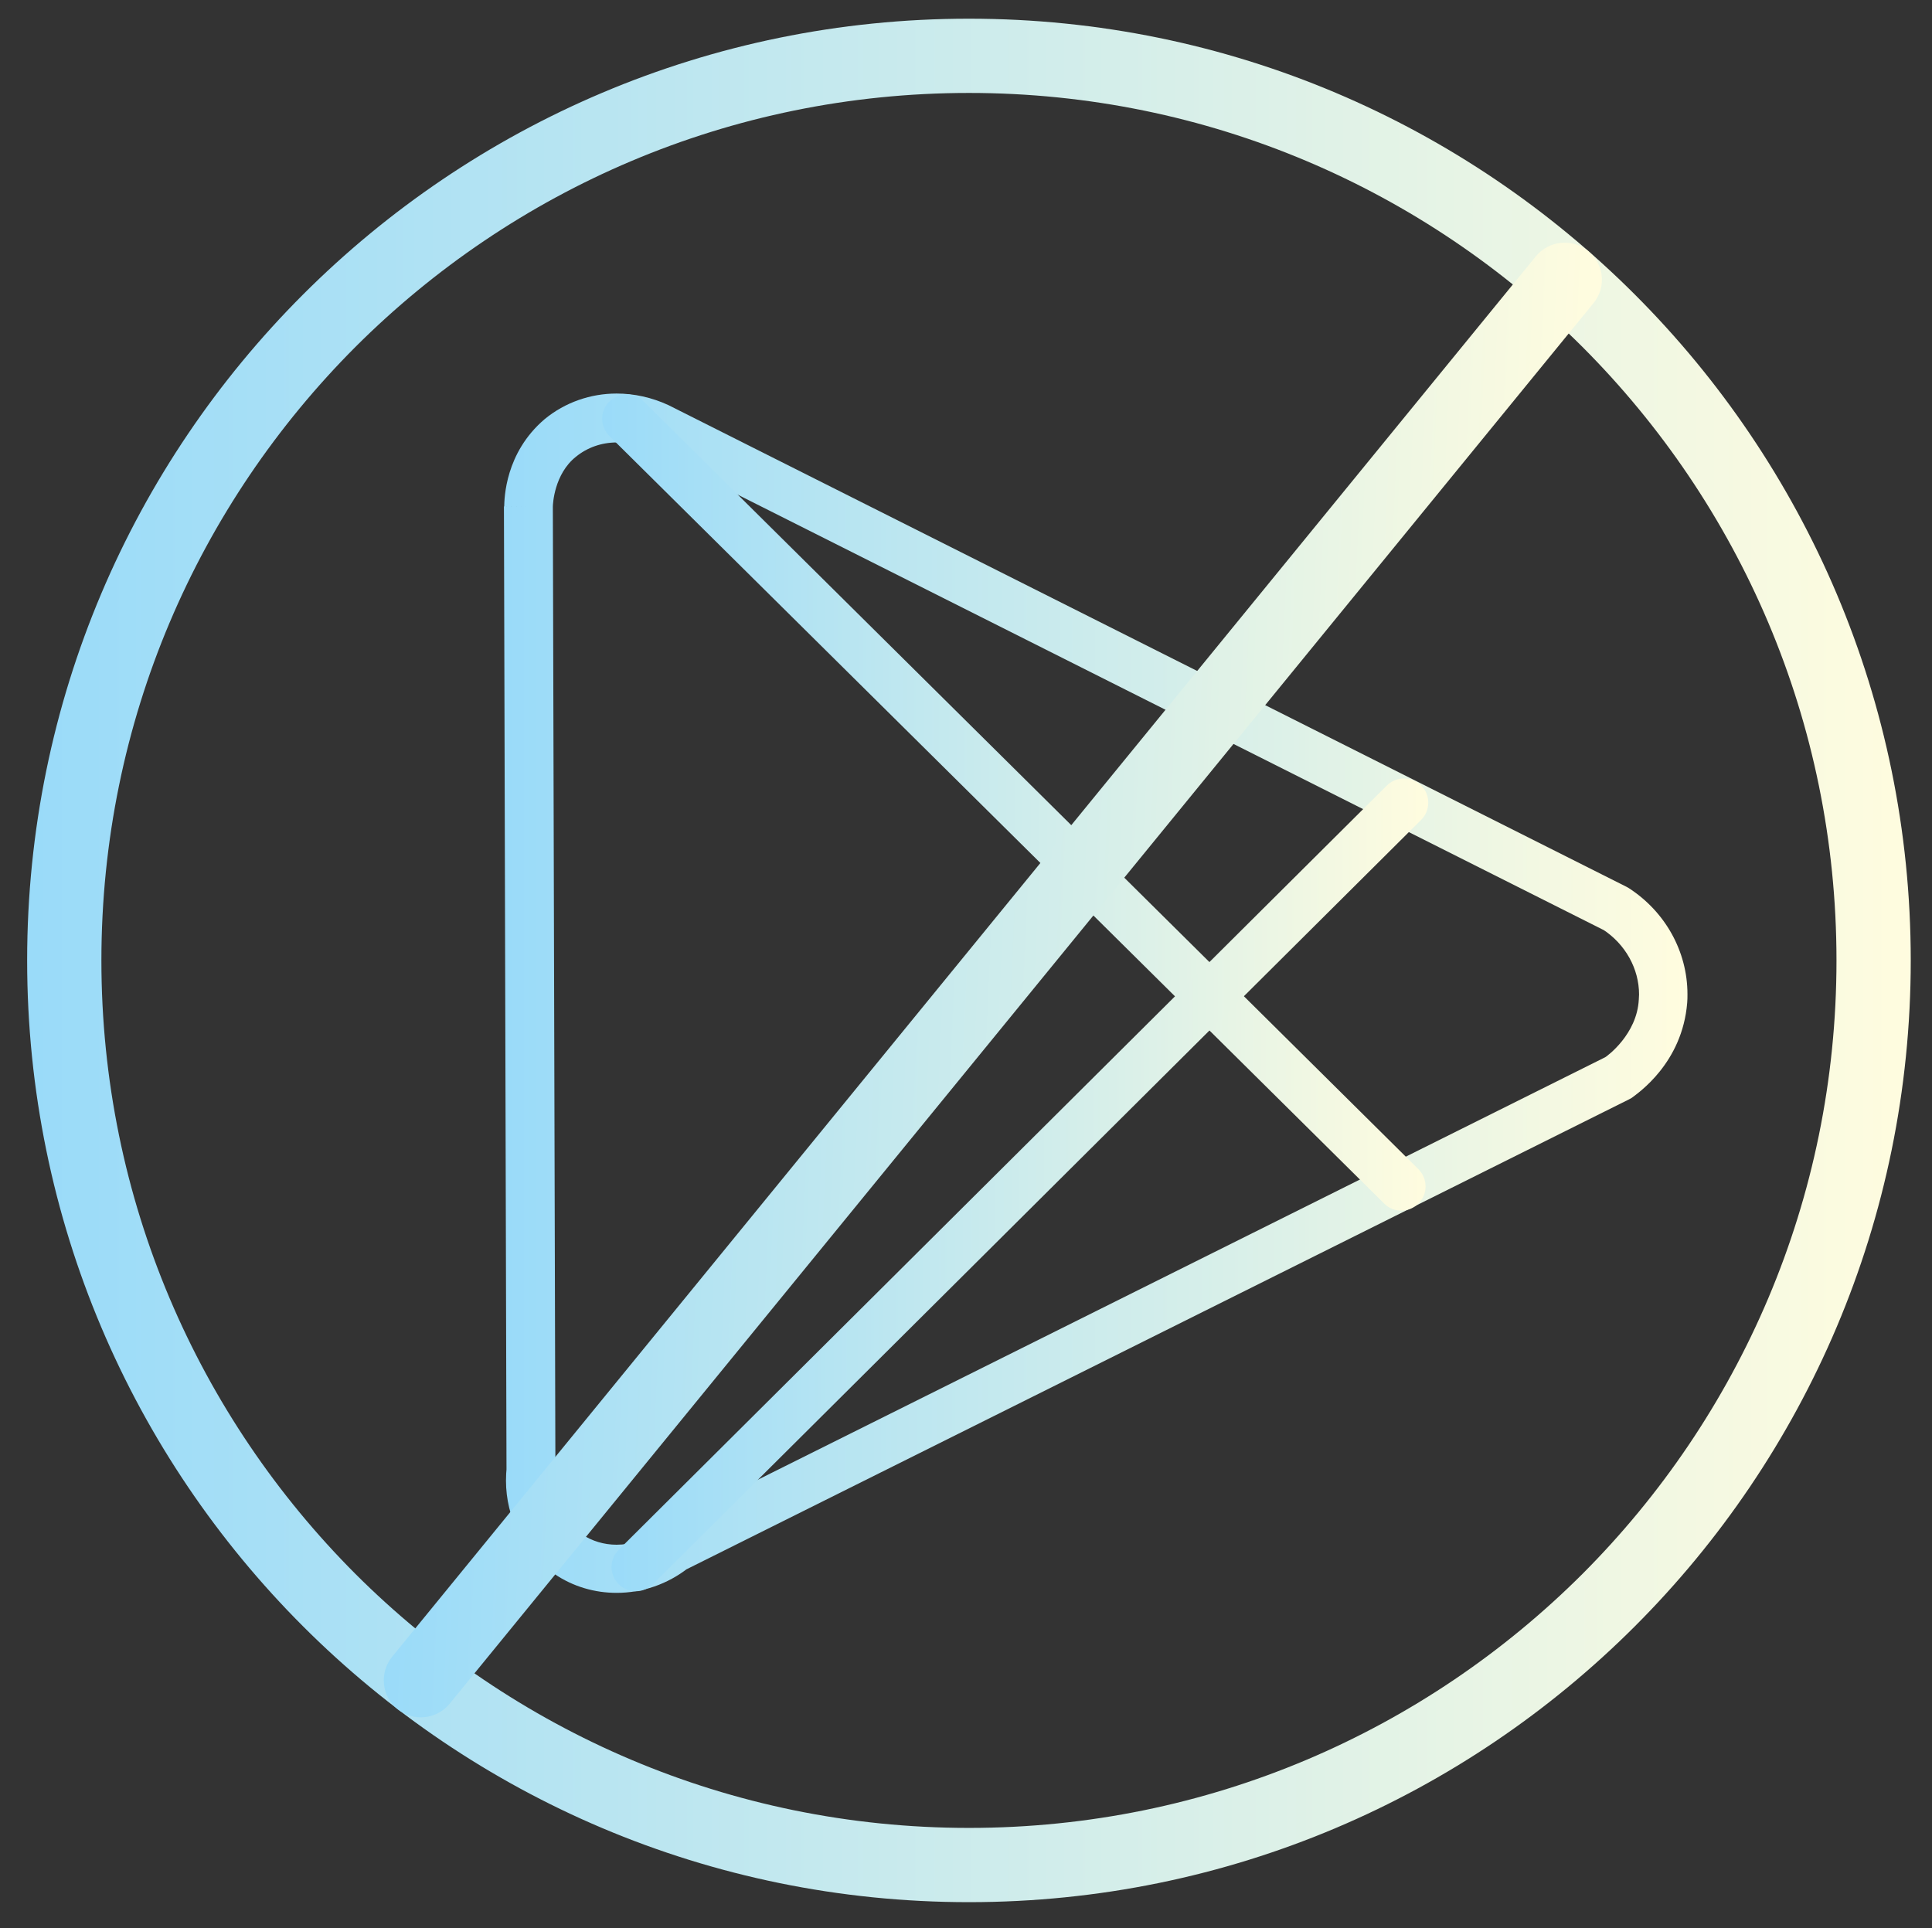
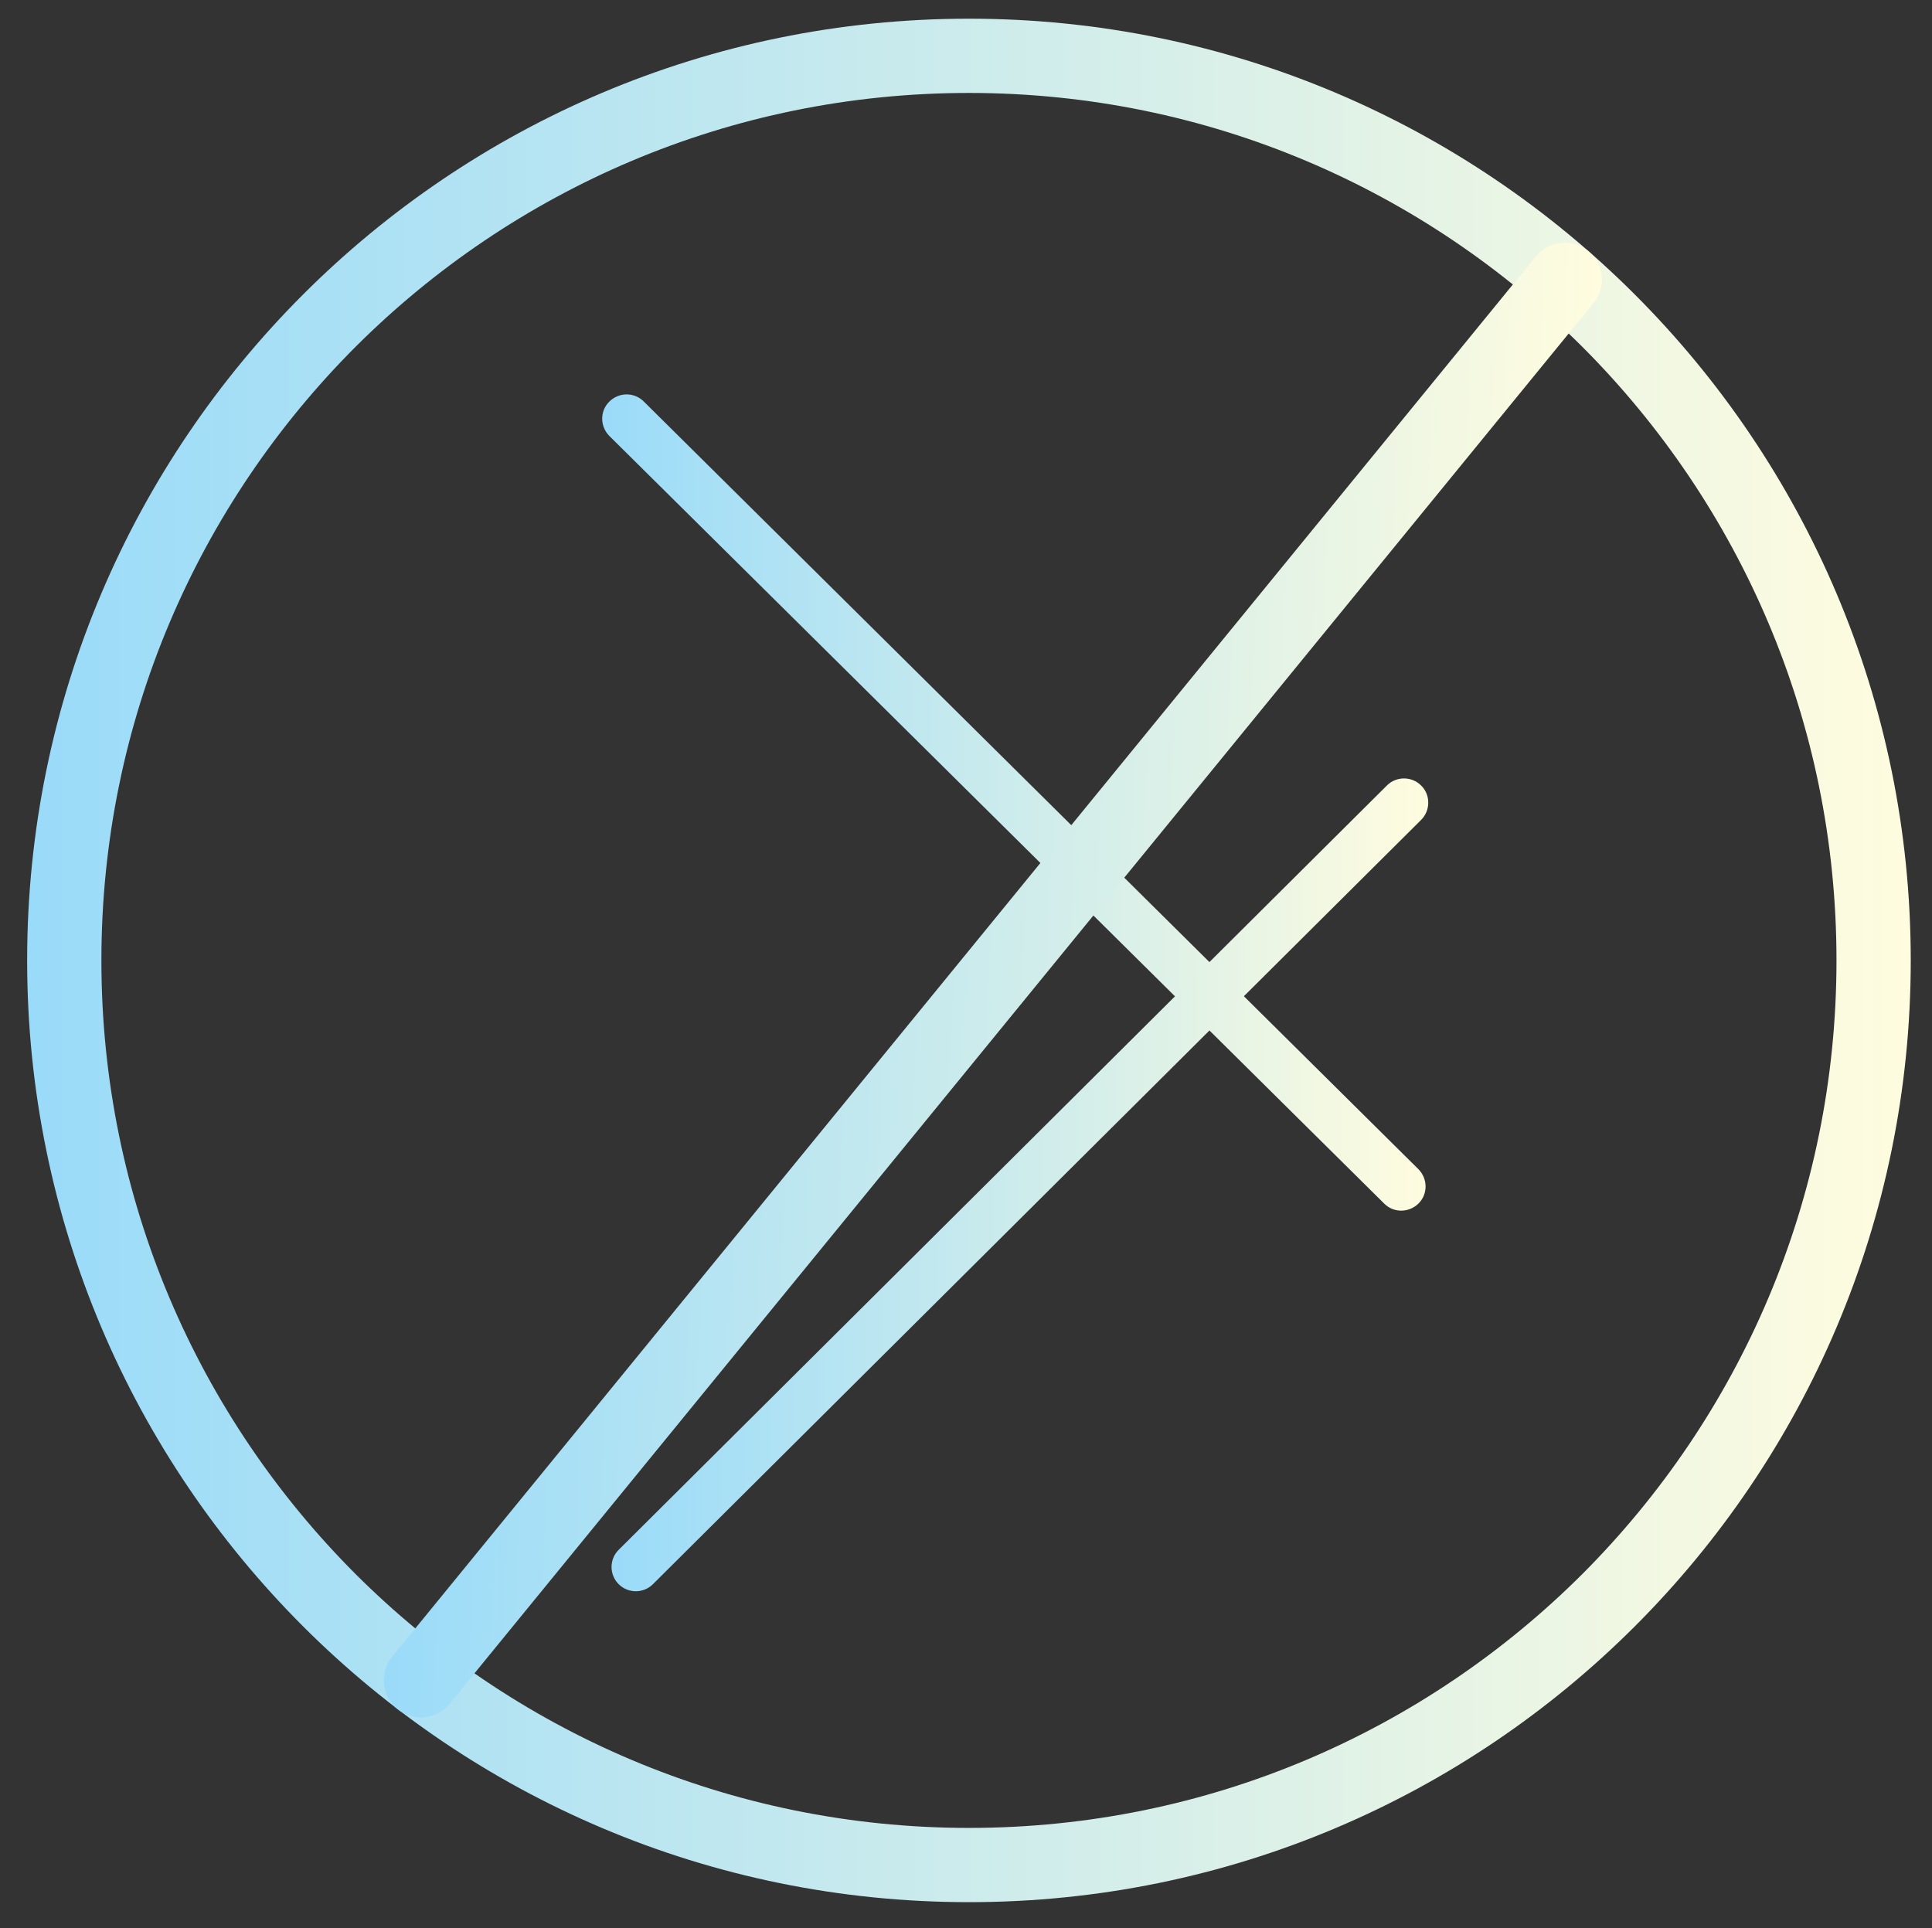
<svg xmlns="http://www.w3.org/2000/svg" xmlns:xlink="http://www.w3.org/1999/xlink" version="1.1" id="Layer_1" x="0px" y="0px" width="754.5px" height="753px" viewBox="0 0 754.5 753" enable-background="new 0 0 754.5 753" xml:space="preserve">
  <rect x="0" y="0" width="754.5" height="753" fill="#333333" stroke="none" />
  <g>
    <defs>
      <rect id="SVGID_1_" x="-127.1" y="-134.6" width="1000" height="1000" />
    </defs>
    <clipPath id="SVGID_2_">
      <use xlink:href="#SVGID_1_" overflow="visible" />
    </clipPath>
  </g>
  <g>
    <defs>
      <rect id="SVGID_3_" x="-127.1" y="-134.6" width="1000" height="1000" />
    </defs>
    <clipPath id="SVGID_4_">
      <use xlink:href="#SVGID_3_" overflow="visible" />
    </clipPath>
  </g>
  <g>
    <defs>
      <rect id="SVGID_5_" x="-127.1" y="-134.6" width="1000" height="1000" />
    </defs>
    <clipPath id="SVGID_6_">
      <use xlink:href="#SVGID_5_" overflow="visible" />
    </clipPath>
  </g>
  <g>
    <defs>
      <rect id="SVGID_7_" x="-127.1" y="-134.6" width="1000" height="1000" />
    </defs>
    <clipPath id="SVGID_8_">
      <use xlink:href="#SVGID_7_" overflow="visible" />
    </clipPath>
  </g>
  <g>
    <defs>
-       <rect id="SVGID_9_" x="-127.1" y="-134.6" width="1000" height="1000" />
-     </defs>
+       </defs>
    <clipPath id="SVGID_10_">
      <use xlink:href="#SVGID_9_" overflow="visible" />
    </clipPath>
  </g>
  <g>
    <defs>
      <rect id="SVGID_11_" x="-127.1" y="-134.6" width="1000" height="1000" />
    </defs>
    <clipPath id="SVGID_12_">
      <use xlink:href="#SVGID_11_" overflow="visible" />
    </clipPath>
  </g>
  <g>
    <defs>
-       <rect id="SVGID_13_" x="-127.1" y="-134.6" width="1000" height="1000" />
-     </defs>
+       </defs>
    <clipPath id="SVGID_14_">
      <use xlink:href="#SVGID_13_" overflow="visible" />
    </clipPath>
  </g>
  <g>
    <defs>
      <rect id="SVGID_15_" x="-127.1" y="-134.6" width="1000" height="1000" />
    </defs>
    <clipPath id="SVGID_16_">
      <use xlink:href="#SVGID_15_" overflow="visible" />
    </clipPath>
  </g>
  <g>
    <defs>
      <rect id="SVGID_17_" x="-127.1" y="-134.6" width="1000" height="1000" />
    </defs>
    <clipPath id="SVGID_18_">
      <use xlink:href="#SVGID_17_" overflow="visible" />
    </clipPath>
  </g>
  <g>
    <defs>
-       <rect id="SVGID_19_" x="-127.1" y="-134.6" width="1000" height="1000" />
-     </defs>
+       </defs>
    <clipPath id="SVGID_20_">
      <use xlink:href="#SVGID_19_" overflow="visible" />
    </clipPath>
  </g>
  <g>
    <defs>
      <rect id="SVGID_21_" x="-127.1" y="-134.6" width="1000" height="1000" />
    </defs>
    <clipPath id="SVGID_22_">
      <use xlink:href="#SVGID_21_" overflow="visible" />
    </clipPath>
  </g>
  <g>
    <defs>
-       <rect id="SVGID_23_" x="-127.1" y="-134.6" width="1000" height="1000" />
-     </defs>
+       </defs>
    <clipPath id="SVGID_24_">
      <use xlink:href="#SVGID_23_" overflow="visible" />
    </clipPath>
  </g>
  <g>
    <defs>
      <rect id="SVGID_25_" x="-127.1" y="-134.6" width="1000" height="1000" />
    </defs>
    <clipPath id="SVGID_26_">
      <use xlink:href="#SVGID_25_" overflow="visible" />
    </clipPath>
  </g>
  <g>
    <defs>
      <rect id="SVGID_27_" x="107.6" y="104.6" width="581.2" height="581.2" />
    </defs>
    <clipPath id="SVGID_28_">
      <use xlink:href="#SVGID_27_" overflow="visible" />
    </clipPath>
  </g>
  <g>
    <defs>
      <rect id="SVGID_29_" x="-127.1" y="-134.6" width="1000" height="1000" />
    </defs>
    <clipPath id="SVGID_30_">
      <use xlink:href="#SVGID_29_" overflow="visible" />
    </clipPath>
    <linearGradient id="SVGID_31_" gradientUnits="userSpaceOnUse" x1="-127.109" y1="865.391" x2="-126.109" y2="865.391" gradientTransform="matrix(463.236 0 0 -463.236 59077.84 401268.469)">
      <stop offset="0" style="stop-color:#9ADBF9" />
      <stop offset="1" style="stop-color:#FFFCDF" />
    </linearGradient>
-     <path clip-path="url(#SVGID_30_)" fill="url(#SVGID_31_)" d="M206.4,197.9l9.5,0c0.3,125.3,0.7,250.7,1,376l-0.1,1.2   c-0.1,1.1-0.2,2.2-0.2,3.3c0,8.5,4,16.3,10.6,20.8c4,2.7,8.7,4.1,13.6,4.1c5.7,0,11.6-1.9,16.4-5.8l1.7-1.1   c122.9-61.3,245.8-122.6,368.8-183.9l4.2,8.5l-5.3-7.9c1.1-0.6,12.7-9.2,13.4-22.7c0-0.7,0.1-1.3,0.1-2c0-10-5.3-19.7-14.3-25.5   l5.1-8l-4.3,8.5c-124.6-62.7-249.3-125.3-373.9-188l4.3-8.5l-4,8.6c-3.9-1.8-8.1-2.7-12.1-2.7c-6,0-11.6,2-16,5.6   c-8.4,6.7-9,18.3-9,19.6L206.4,197.9l9.5,0L206.4,197.9l-9.5-0.1c0.1-3.1,0.3-20.9,15.8-34.1c8-6.6,18-10,28.1-10   c6.8,0,13.7,1.5,20.2,4.5l0.2,0.1c124.6,62.7,249.3,125.3,373.9,188l0.9,0.5c14.3,9.2,23,24.8,23,41.5c0,1.1,0,2.2-0.1,3.3   c-1.9,23.6-19.2,35.3-21.7,37.2l-1.1,0.6c-122.9,61.3-245.8,122.6-368.8,183.9l-4.2-8.5l5.9,7.4c-8.3,6.6-18.3,9.9-28.2,9.9   c-8.5,0-17-2.4-24.3-7.4c-12-8.2-18.9-22-18.9-36.4c0-1.9,0.1-3.7,0.3-5.6l9.4,1.2l-9.5,0c-0.3-125.3-0.7-250.7-1-376l0-0.1   L206.4,197.9z" />
    <linearGradient id="SVGID_32_" gradientUnits="userSpaceOnUse" x1="-127.109" y1="865.391" x2="-126.109" y2="865.391" gradientTransform="matrix(322.454 0 0 -322.454 41221.555 279362.344)">
      <stop offset="0" style="stop-color:#9ADBF9" />
      <stop offset="1" style="stop-color:#FFFCDF" />
    </linearGradient>
    <path clip-path="url(#SVGID_30_)" fill="url(#SVGID_32_)" d="M251.4,156.8l302.5,299.8c3.7,3.7,3.8,9.7,0.1,13.4   c-3.7,3.7-9.7,3.8-13.4,0.1L238,170.3c-3.7-3.7-3.8-9.7-0.1-13.4C241.7,153.1,247.7,153.1,251.4,156.8" />
    <linearGradient id="SVGID_33_" gradientUnits="userSpaceOnUse" x1="-127.109" y1="865.391" x2="-126.109" y2="865.391" gradientTransform="matrix(319.98 0 0 -319.98 40910.68 277370.625)">
      <stop offset="0" style="stop-color:#9ADBF9" />
      <stop offset="1" style="stop-color:#FFFCDF" />
    </linearGradient>
    <path clip-path="url(#SVGID_30_)" fill="url(#SVGID_33_)" d="M555,320.2L255,618.7c-3.7,3.7-9.7,3.7-13.4,0   c-3.7-3.7-3.7-9.7,0-13.4l300-298.5c3.7-3.7,9.7-3.7,13.4,0C558.7,310.4,558.7,316.5,555,320.2" />
    <linearGradient id="SVGID_34_" gradientUnits="userSpaceOnUse" x1="-127.108" y1="865.391" x2="-126.108" y2="865.391" gradientTransform="matrix(736.605 0 0 -736.605 93639.273 637826.688)">
      <stop offset="0" style="stop-color:#9ADBF9" />
      <stop offset="1" style="stop-color:#FFFCDF" />
    </linearGradient>
    <path clip-path="url(#SVGID_30_)" fill="url(#SVGID_34_)" d="M731.7,375.1h14.5c0,203.1-164.7,367.8-367.8,367.8   c-203.1,0-367.8-164.7-367.8-367.8C10.6,172,175.3,7.3,378.4,7.3c203.1,0,367.8,164.7,367.8,367.8L731.7,375.1h-14.5   c0-93.6-37.9-178.2-99.2-239.6c-61.4-61.3-146-99.2-239.6-99.2c-93.6,0-178.2,37.9-239.6,99.2c-61.3,61.4-99.2,146-99.2,239.6   c0,93.6,37.9,178.2,99.2,239.6c61.4,61.3,146,99.2,239.6,99.2c93.6,0,178.2-37.9,239.6-99.2c61.3-61.4,99.2-146,99.2-239.6   L731.7,375.1z" />
    <linearGradient id="SVGID_35_" gradientUnits="userSpaceOnUse" x1="-127.108" y1="865.391" x2="-126.108" y2="865.391" gradientTransform="matrix(446.184 33.423 23.139 -443.396 36854.031 388325.5)">
      <stop offset="0" style="stop-color:#9ADBF9" />
      <stop offset="1" style="stop-color:#FFFCDF" />
    </linearGradient>
    <path clip-path="url(#SVGID_30_)" fill="url(#SVGID_35_)" d="M622.3,118.4l-446.7,547c-5.1,6.2-14.2,7.1-20.4,2.1   s-7.1-14.2-2.1-20.4l446.7-547c5.1-6.2,14.2-7.1,20.4-2.1C626.5,103.1,627.4,112.2,622.3,118.4" />
  </g>
</svg>